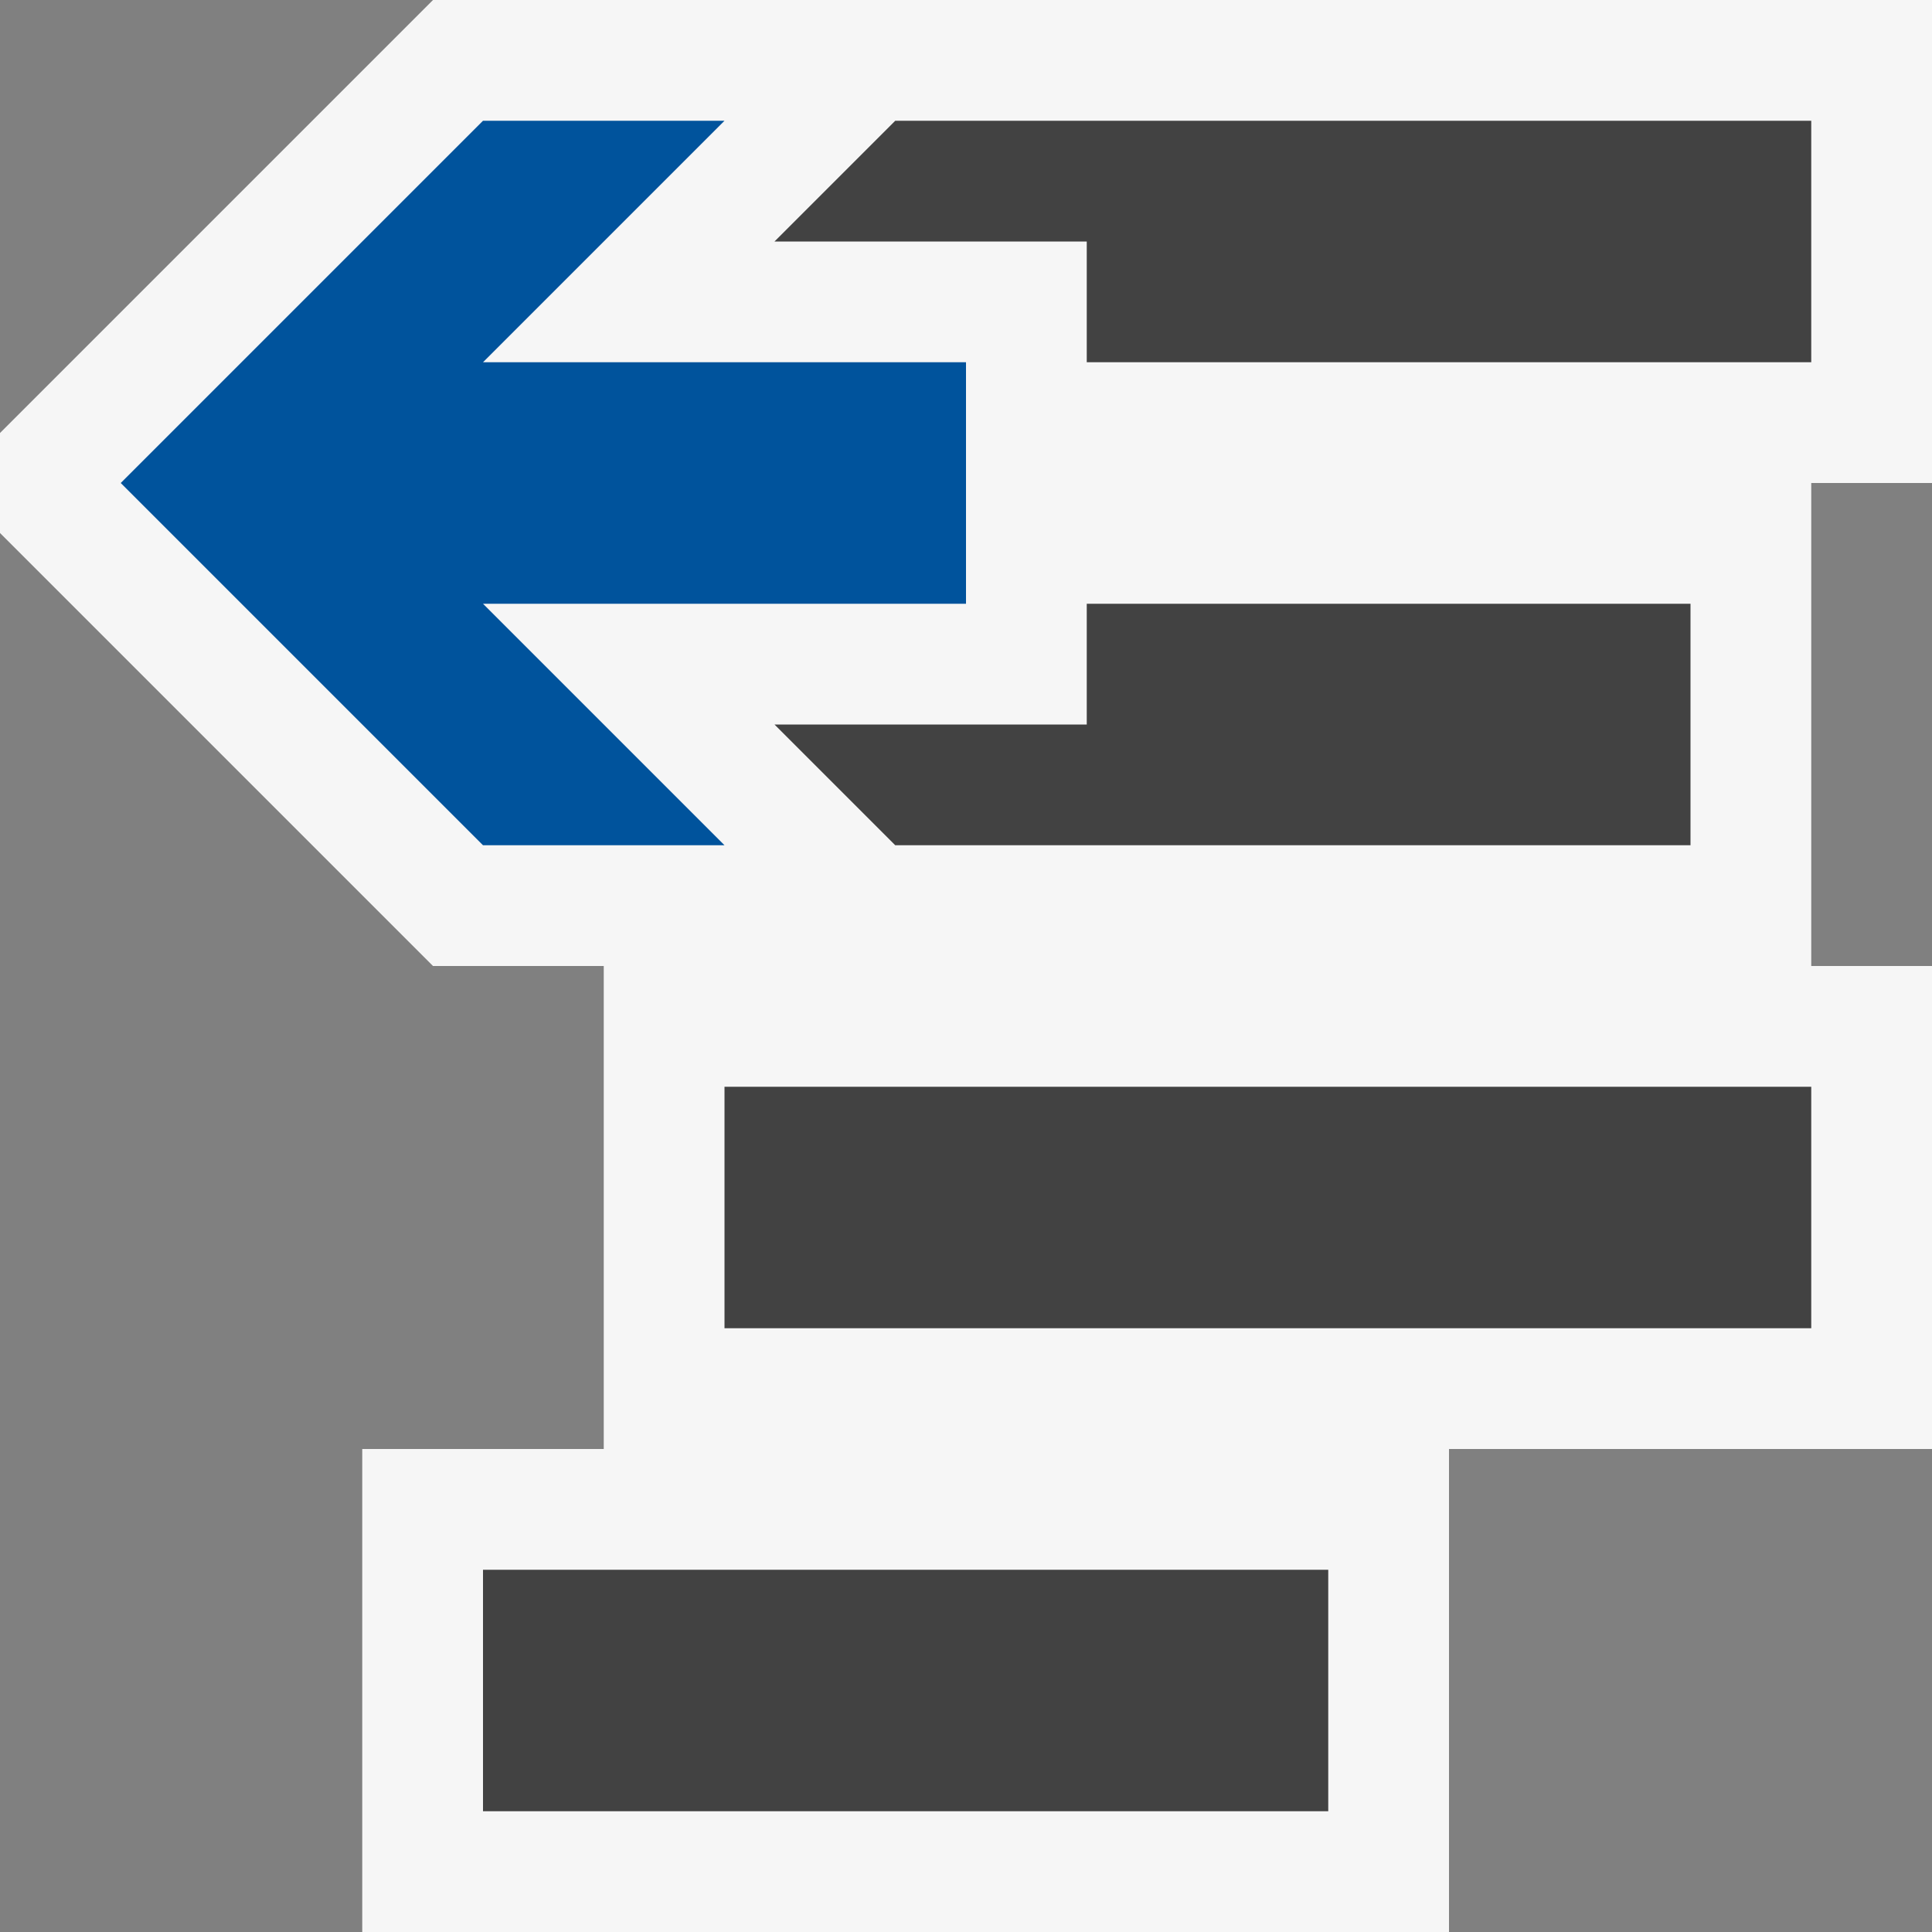
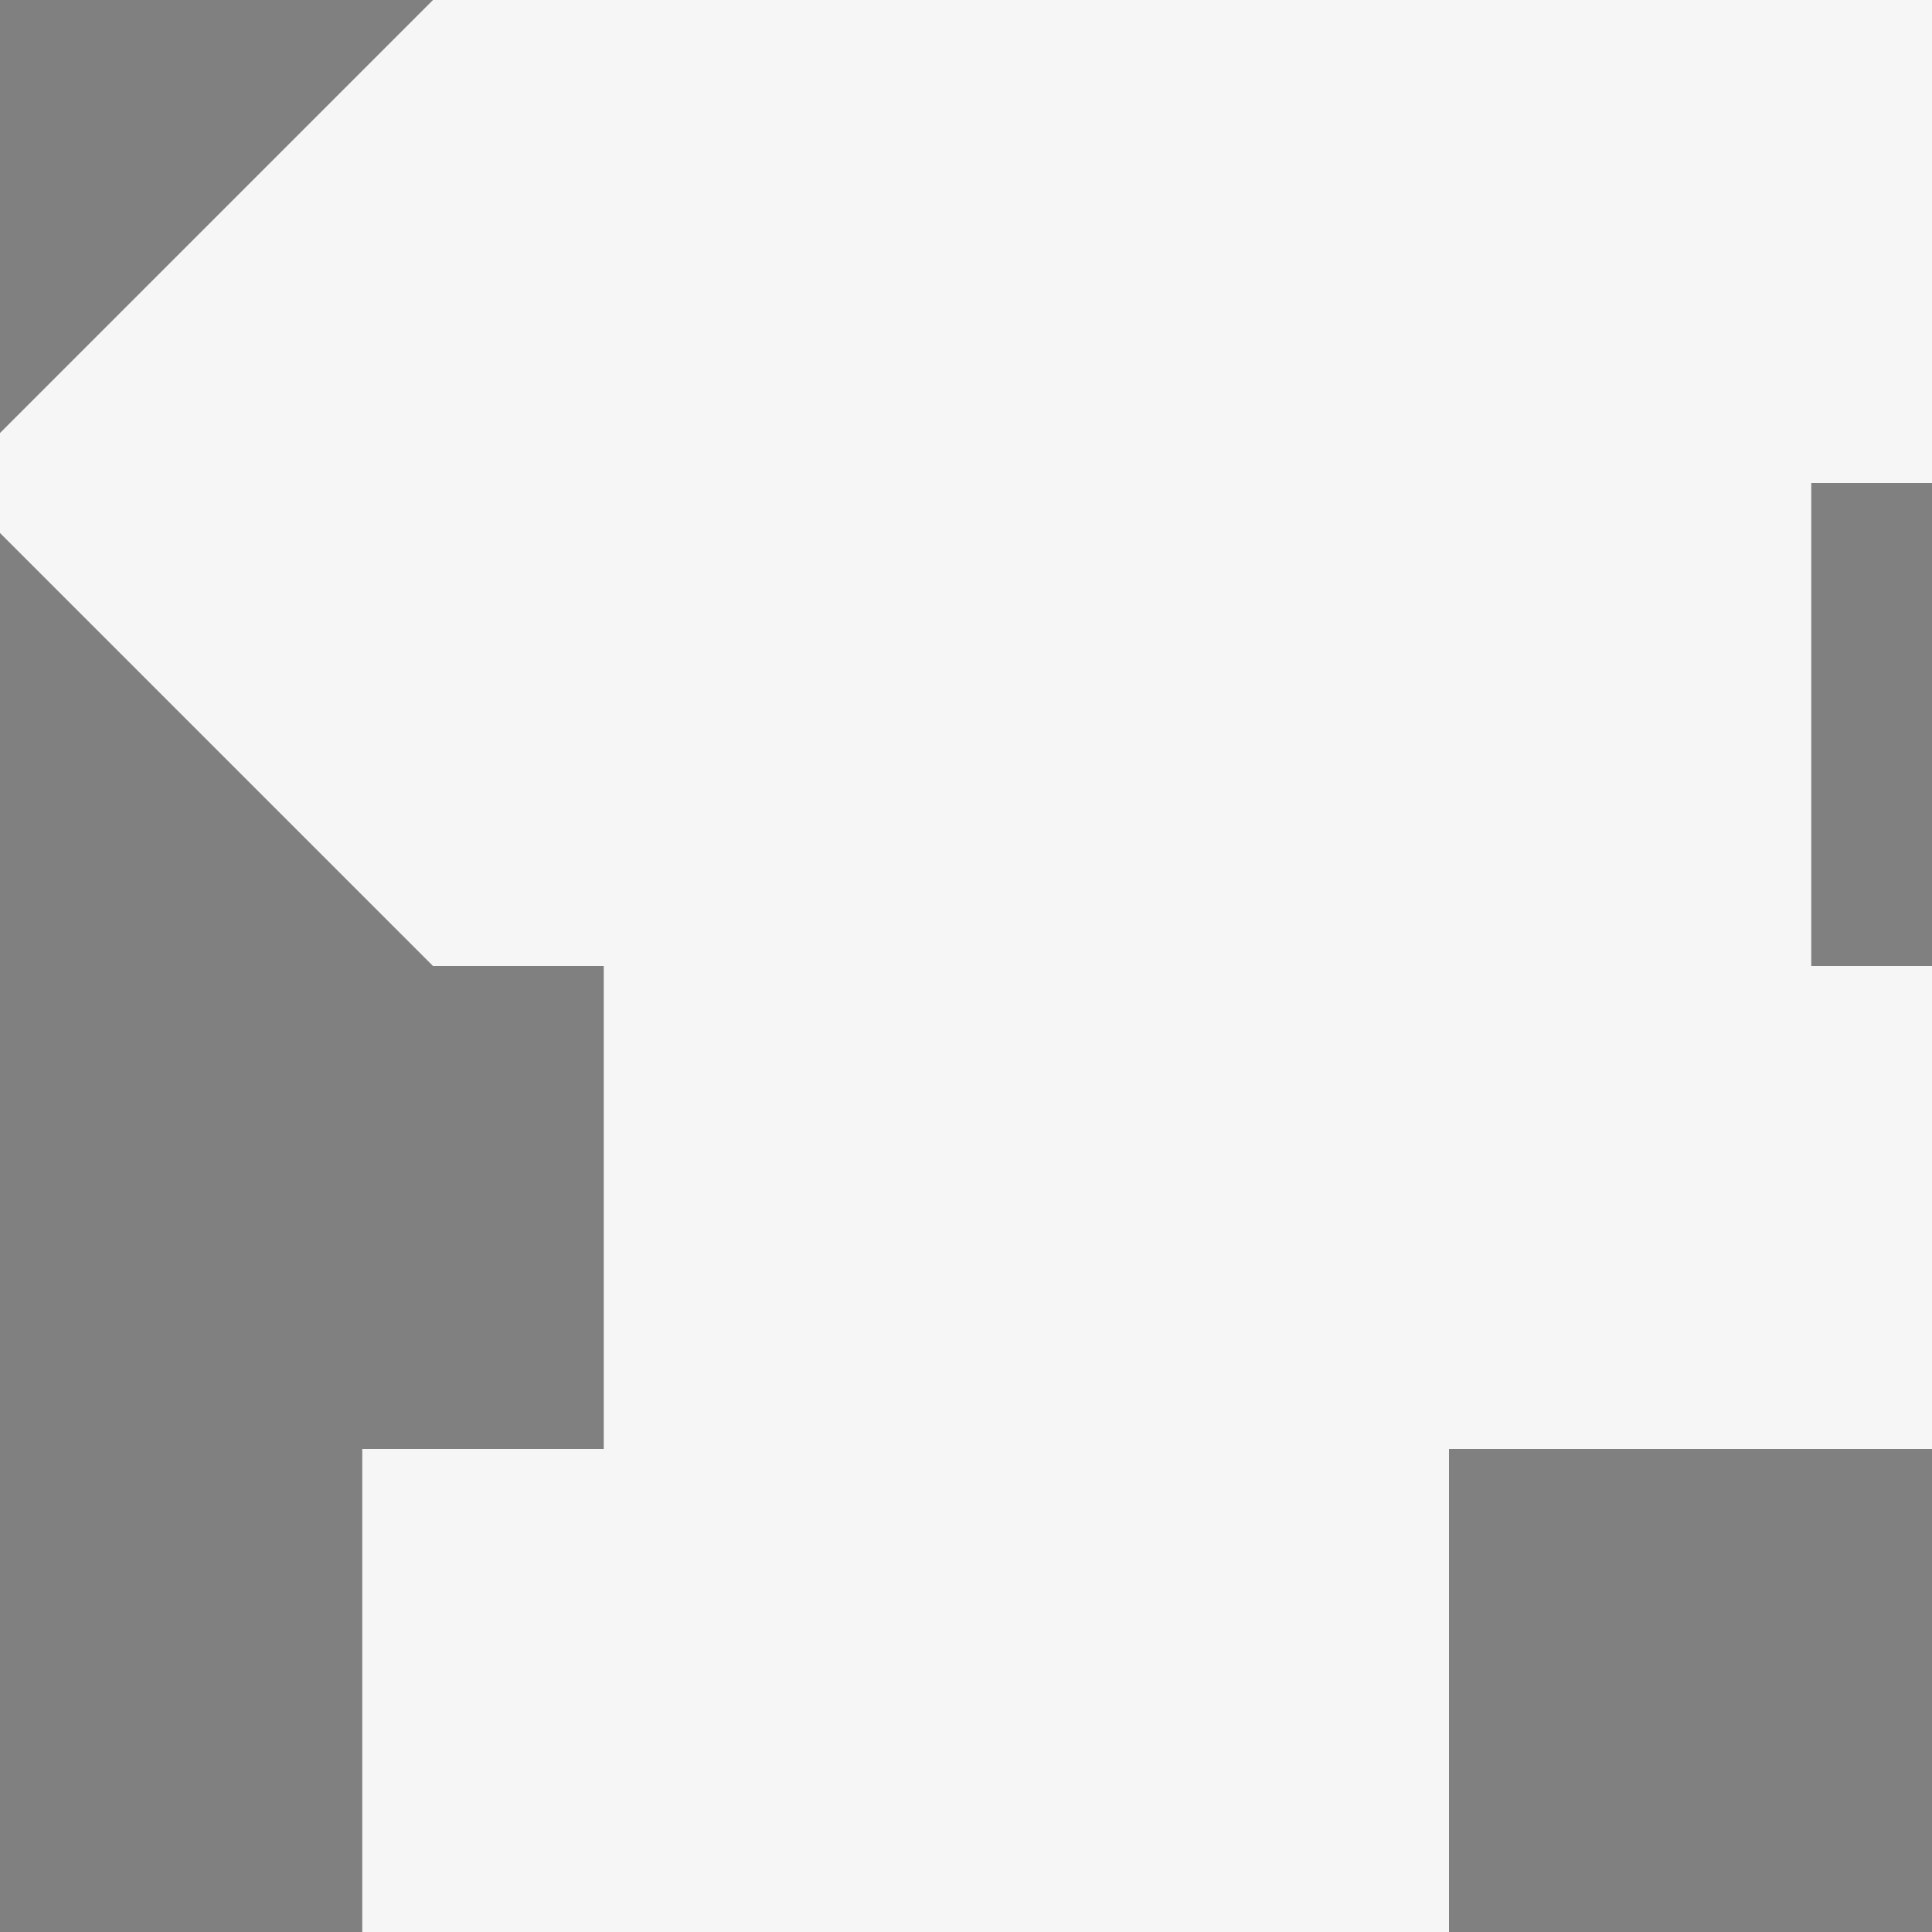
<svg xmlns="http://www.w3.org/2000/svg" viewBox="0 0 16 16">
  <rect x="0" y="0" width="16" height="16" fill="#808080" stroke="none" />
  <style>.st0{opacity:0}.st0,.st1{fill:#f6f6f6}.st2{fill:#424242}.st3{fill:#00539c}</style>
  <g id="outline">
-     <path class="st0" d="M0 0h16v16H0z" />
    <path class="st1" d="M16 4V0H3.586L0 3.586v.828L3.586 8H5v4H3v4h9v-4h4V8h-1V4z" />
  </g>
  <g id="icon_x5F_bg">
-     <path class="st2" d="M4 13h7v2H4zM7.414 1l-1 1H9v1h6V1zM14 5H9v1H6.414l1 1H14zM6 9h9v2H6z" />
-   </g>
-   <path class="st3" d="M1 4l3 3h2L4 5h4V3H4l2-2H4L1 4z" id="color_x5F_imporatance" />
+     </g>
</svg>